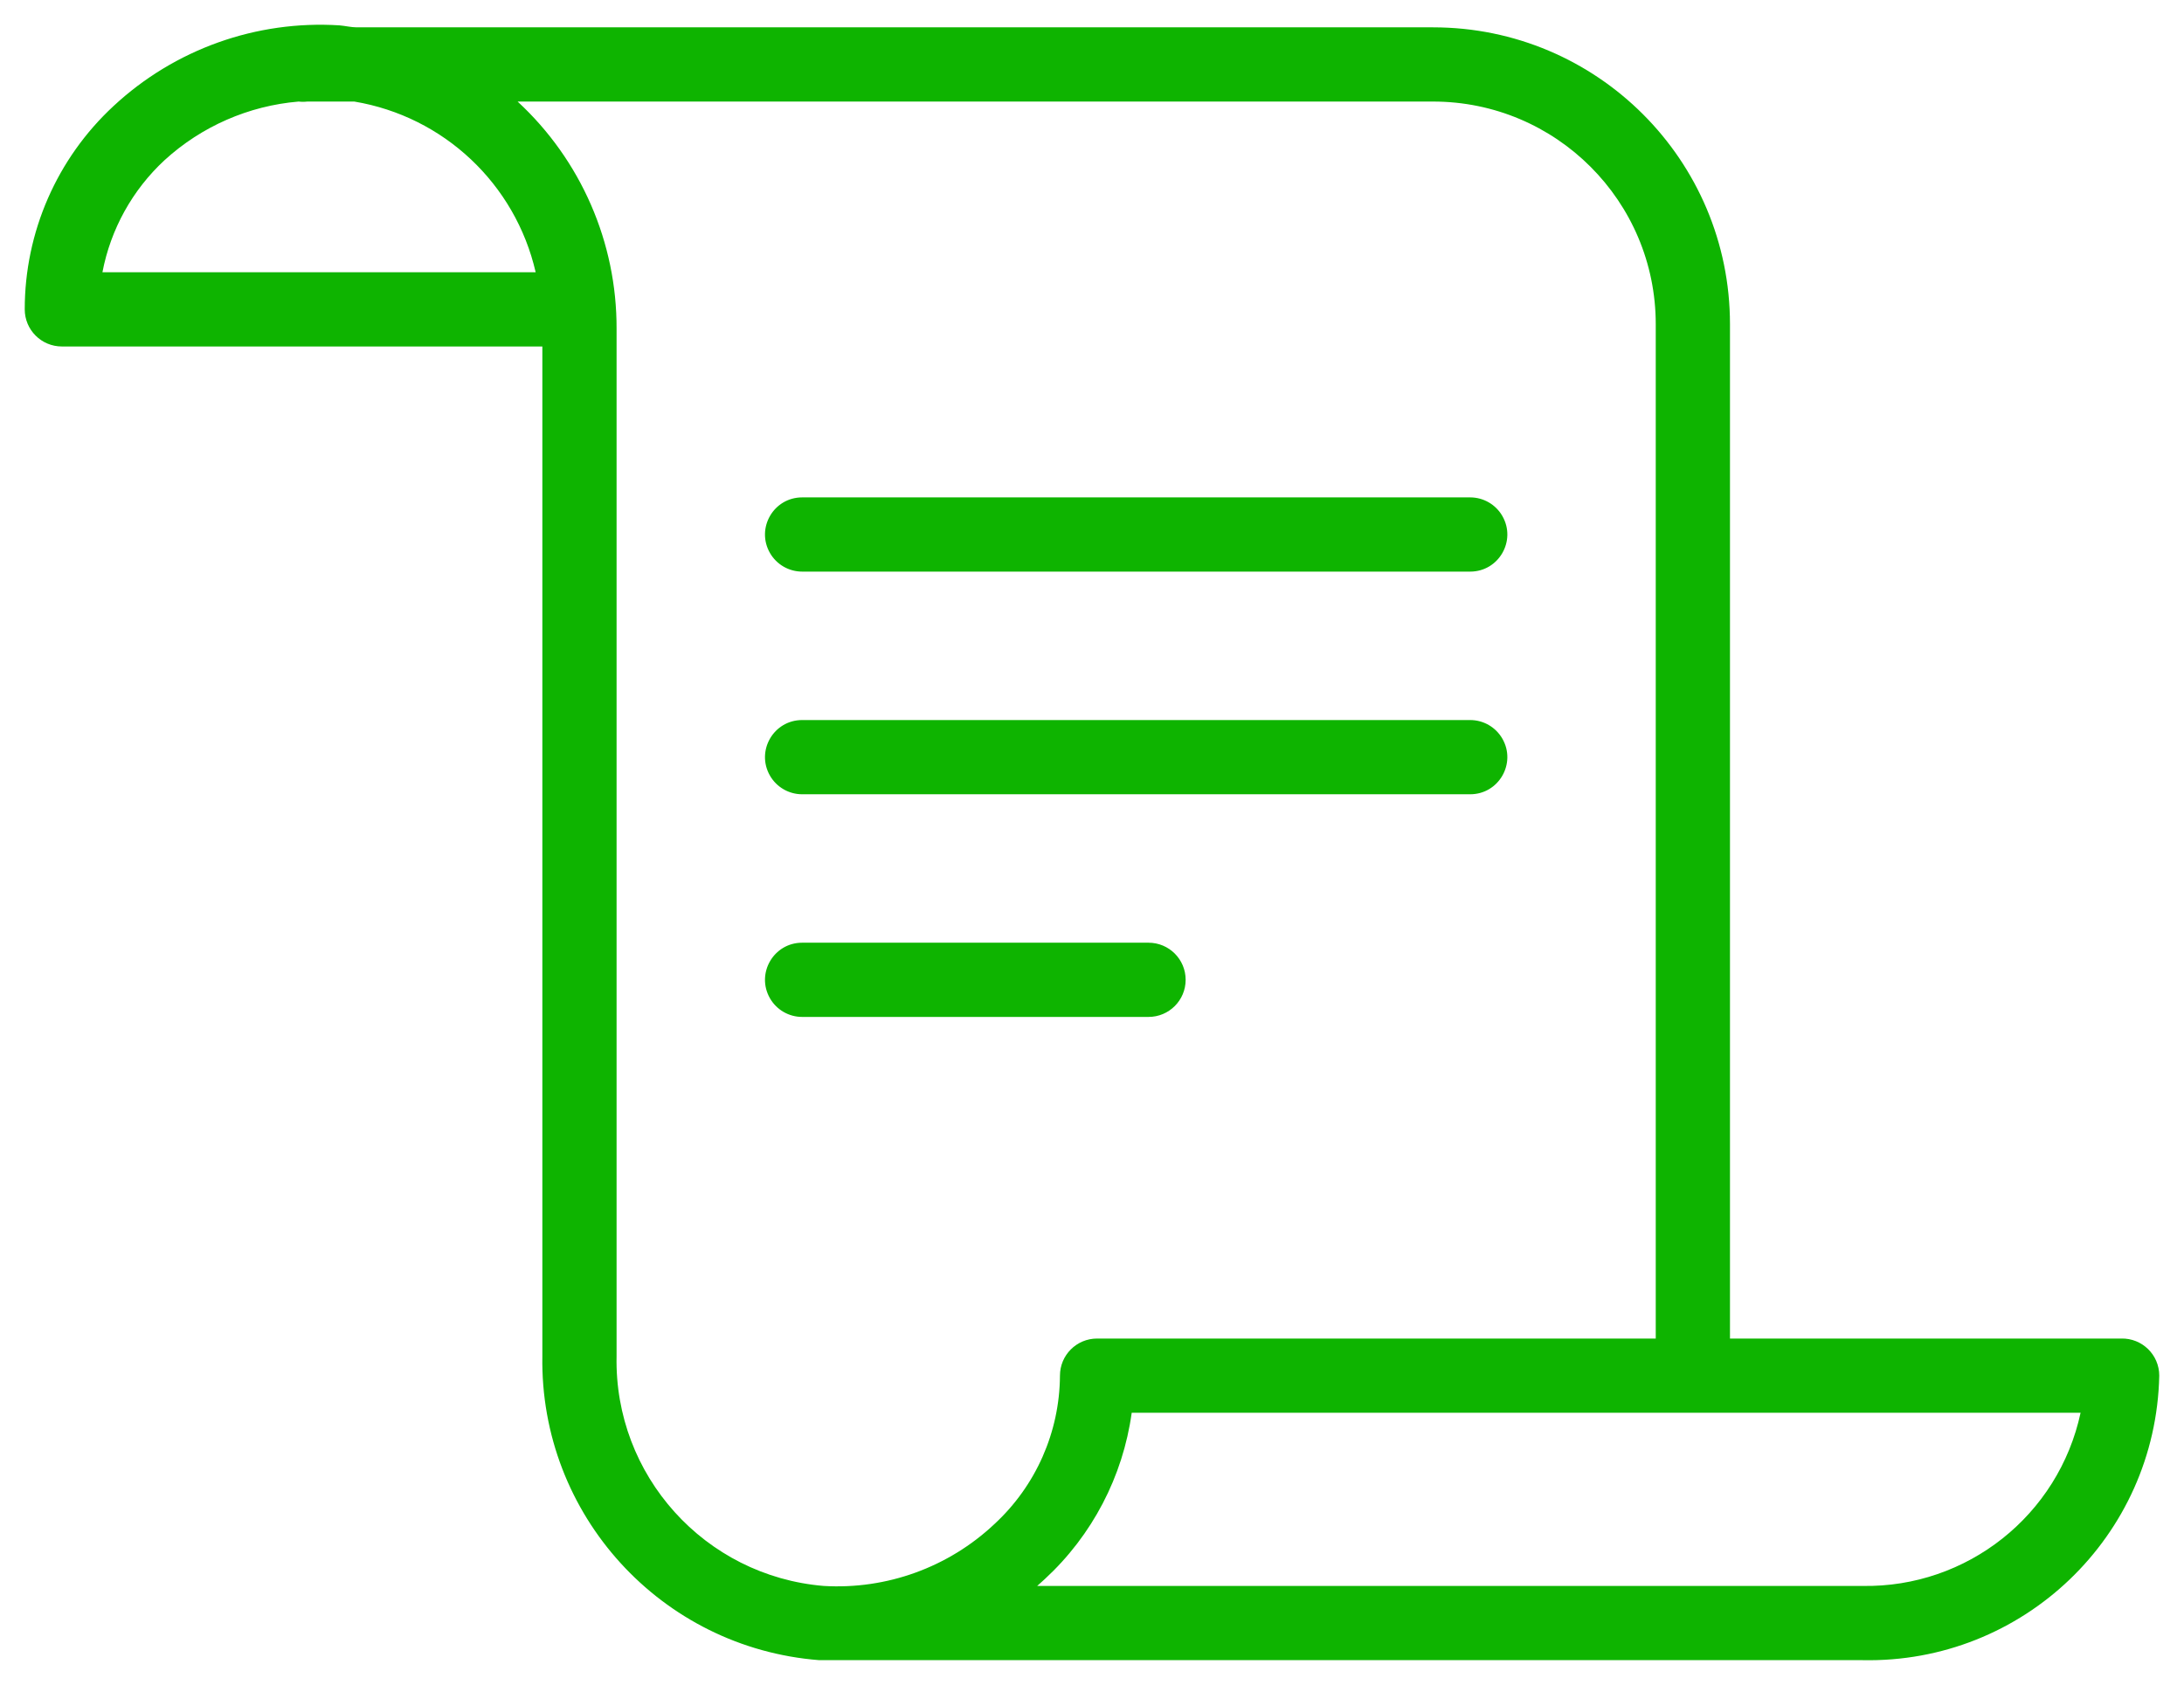
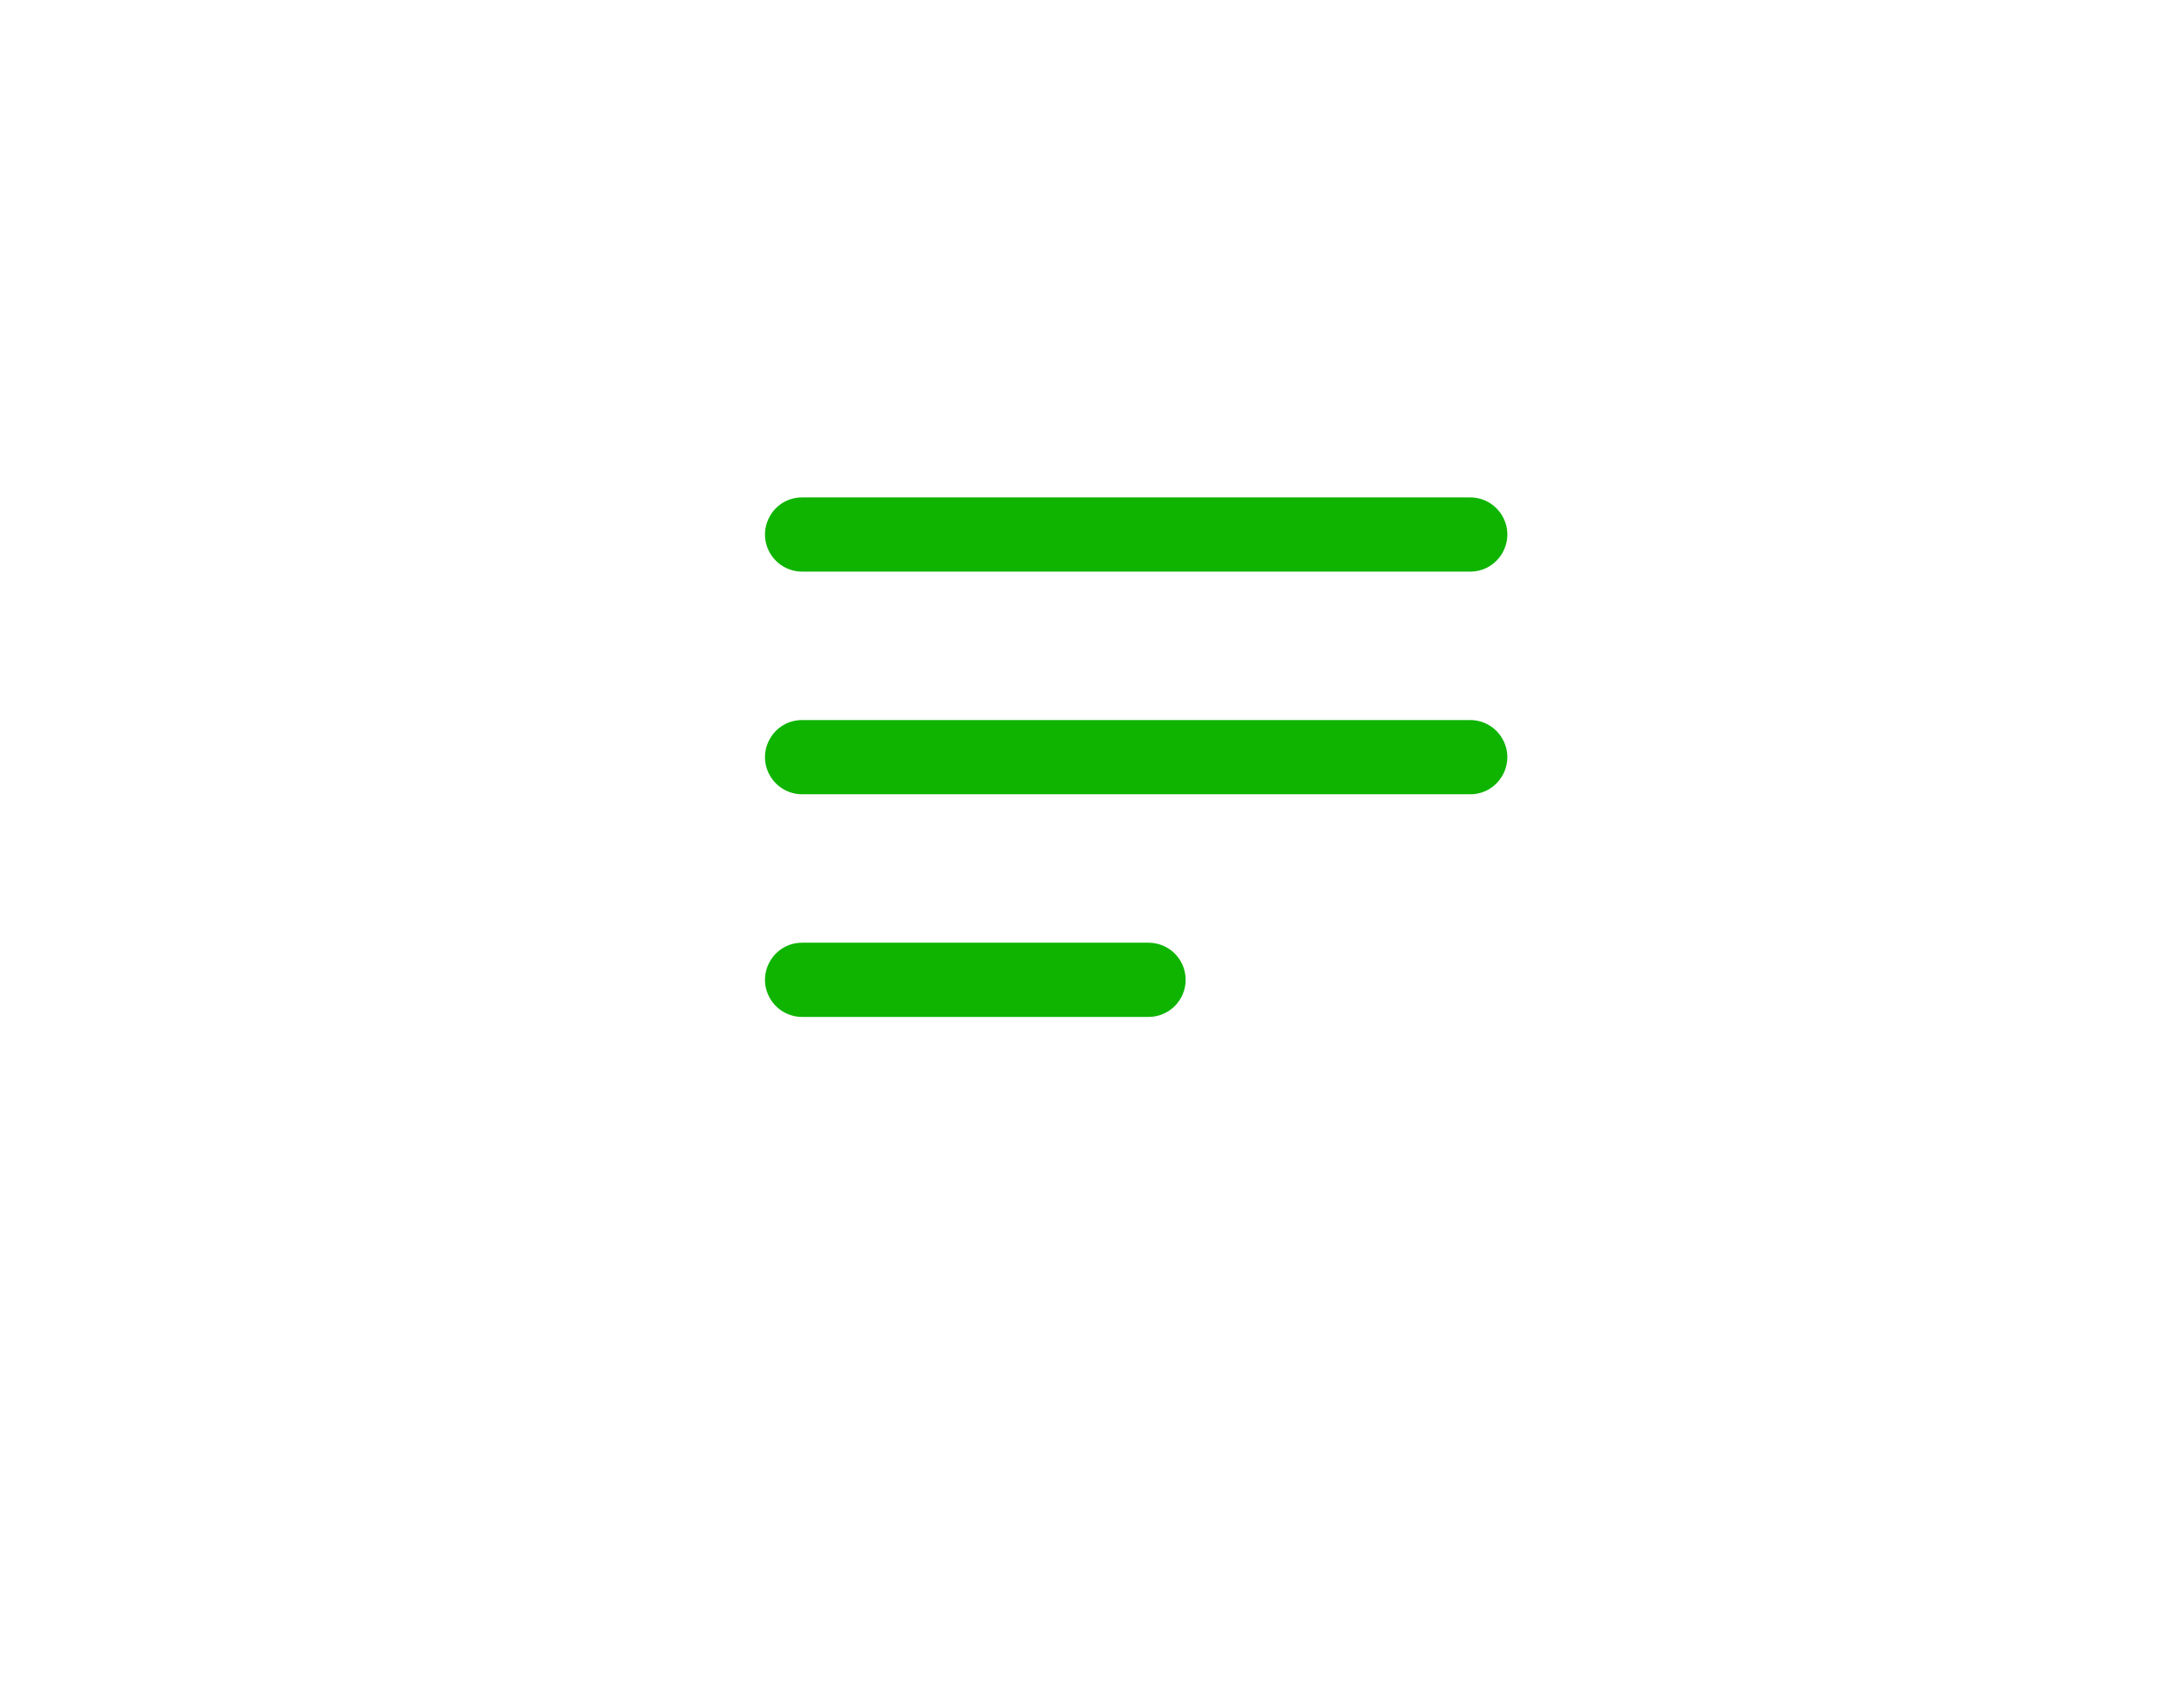
<svg xmlns="http://www.w3.org/2000/svg" viewBox="585.305 293.256 88.27 68.107" width="88.27" height="68.107">
-   <path fill="#0eb400" fill-opacity="1" stroke="" stroke-opacity="1" stroke-width="1" fill-rule="evenodd" id="tSvg783460ddd5" d="M 671.035 347.361 C 663.13 347.361 660.166 347.361 655.225 347.361 C 655.225 326.861 655.225 319.173 655.225 306.361 C 655.225 299.733 649.853 294.361 643.225 294.361 C 621.475 294.361 613.319 294.361 599.725 294.361 C 599.495 294.361 599.265 294.301 599.025 294.281 C 595.663 294.068 592.362 295.247 589.895 297.541 C 587.606 299.661 586.304 302.64 586.305 305.761 C 586.305 306.589 586.977 307.261 587.805 307.261 C 597.515 307.261 601.156 307.261 607.225 307.261 C 607.225 327.666 607.225 335.318 607.225 348.071 C 607.121 354.481 612.023 359.865 618.415 360.361 C 639.495 360.361 647.4 360.361 660.575 360.361 C 667.065 360.5 672.438 355.351 672.575 348.861 C 672.575 348.016 671.879 347.338 671.035 347.361 C 671.035 347.361 671.035 347.361 671.035 347.361 M 589.445 304.261 C 589.777 302.522 590.657 300.934 591.955 299.731 C 593.45 298.364 595.356 297.53 597.375 297.361 C 597.491 297.375 597.609 297.375 597.725 297.361 C 598.675 297.361 599.031 297.361 599.625 297.361 C 603.24 297.964 606.134 300.689 606.955 304.261 C 598.2 304.261 594.917 304.261 589.445 304.261 M 618.595 357.361 C 613.79 356.96 610.124 352.892 610.225 348.071 C 610.225 327.311 610.225 319.526 610.225 306.551 C 610.238 303.062 608.787 299.728 606.225 297.361 C 624.725 297.361 631.663 297.361 643.225 297.361 C 648.196 297.361 652.225 301.39 652.225 306.361 C 652.225 326.861 652.225 334.548 652.225 347.361 C 640.935 347.361 636.701 347.361 629.645 347.361 C 628.817 347.361 628.145 348.032 628.145 348.861 C 628.131 351.142 627.172 353.314 625.495 354.861 C 623.638 356.609 621.141 357.513 618.595 357.361 C 618.595 357.361 618.595 357.361 618.595 357.361 M 660.595 357.361 C 643.91 357.361 637.653 357.361 627.225 357.361 C 627.38 357.221 627.438 357.168 627.535 357.081 C 629.448 355.315 630.689 352.94 631.045 350.361 C 650.22 350.361 657.411 350.361 669.395 350.361 C 668.506 354.503 664.81 357.436 660.575 357.361" />
  <path fill="#0eb400" fill-opacity="1" stroke="" stroke-opacity="1" stroke-width="1" fill-rule="evenodd" id="tSvg132eee1435" d="M 617.725 316.361 C 631.225 316.361 636.288 316.361 644.725 316.361 C 645.88 316.361 646.601 315.111 646.024 314.111 C 645.756 313.647 645.261 313.361 644.725 313.361 C 631.225 313.361 626.163 313.361 617.725 313.361 C 616.57 313.361 615.849 314.611 616.426 315.611 C 616.694 316.075 617.189 316.361 617.725 316.361 C 617.725 316.361 617.725 316.361 617.725 316.361 M 617.725 325.361 C 631.225 325.361 636.288 325.361 644.725 325.361 C 645.88 325.361 646.601 324.111 646.024 323.111 C 645.756 322.647 645.261 322.361 644.725 322.361 C 631.225 322.361 626.163 322.361 617.725 322.361 C 616.57 322.361 615.849 323.611 616.426 324.611 C 616.694 325.075 617.189 325.361 617.725 325.361 C 617.725 325.361 617.725 325.361 617.725 325.361 M 633.225 332.861 C 633.225 332.032 632.554 331.361 631.725 331.361 C 624.725 331.361 622.1 331.361 617.725 331.361 C 616.57 331.361 615.849 332.611 616.426 333.611 C 616.694 334.075 617.189 334.361 617.725 334.361 C 624.725 334.361 627.35 334.361 631.725 334.361 C 632.554 334.361 633.225 333.689 633.225 332.861" />
  <defs />
</svg>